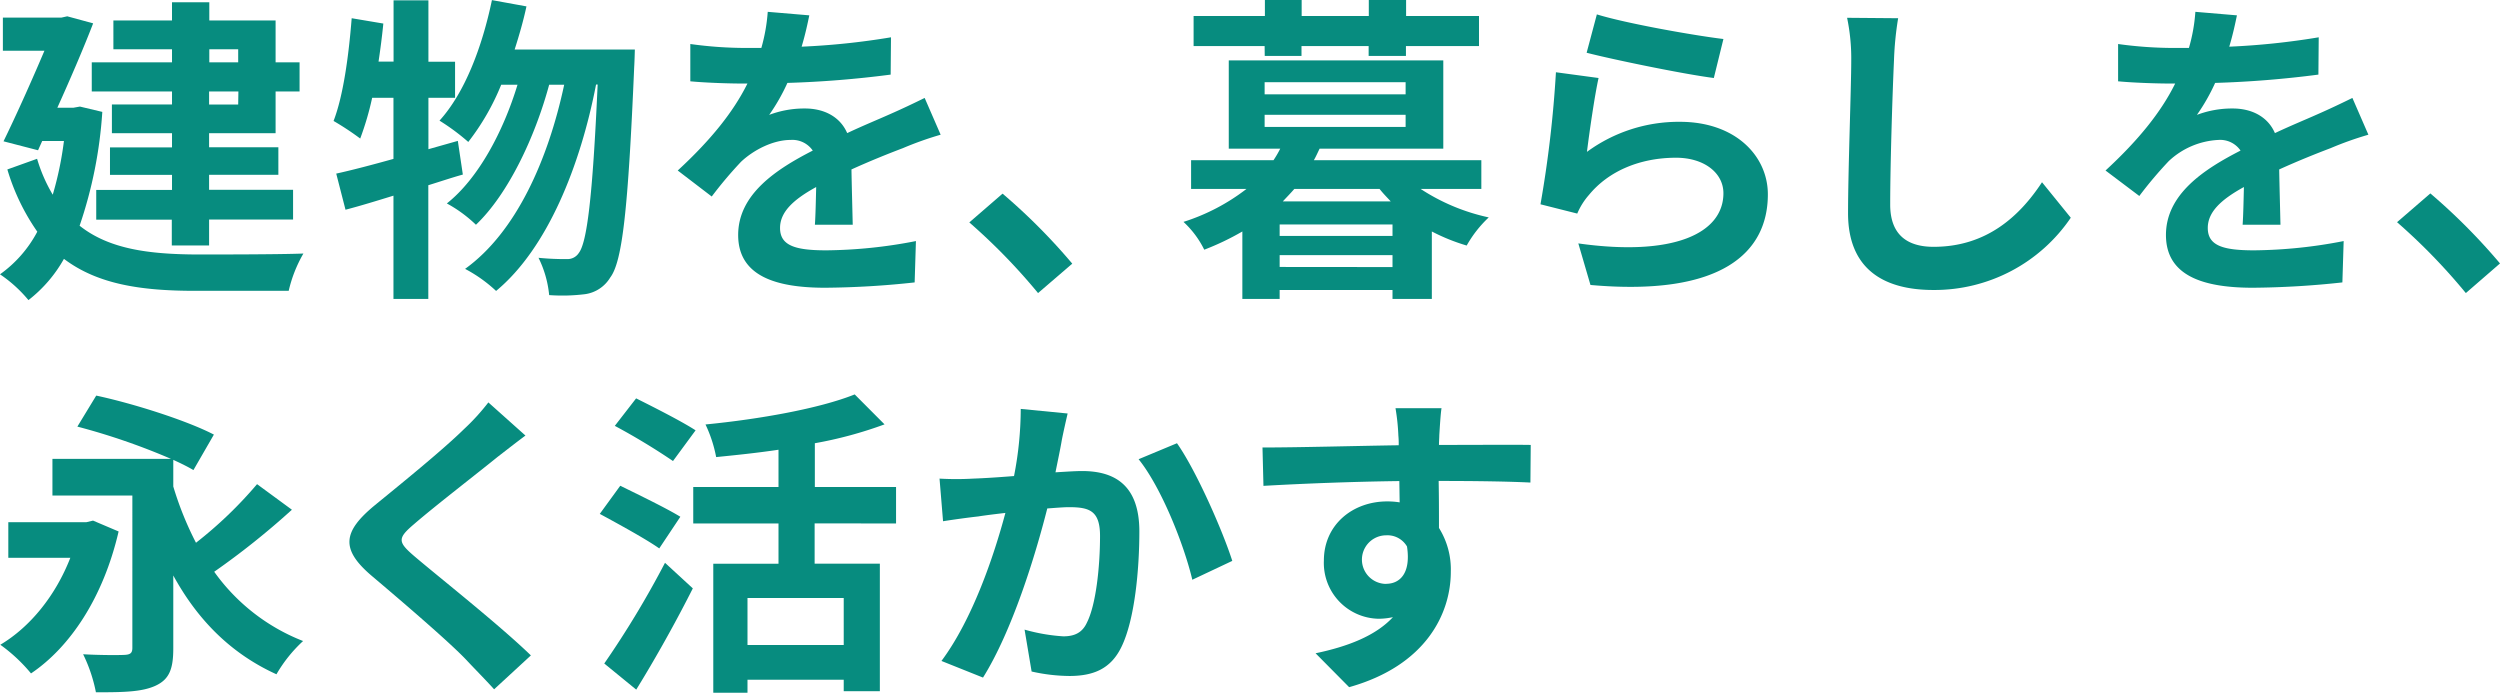
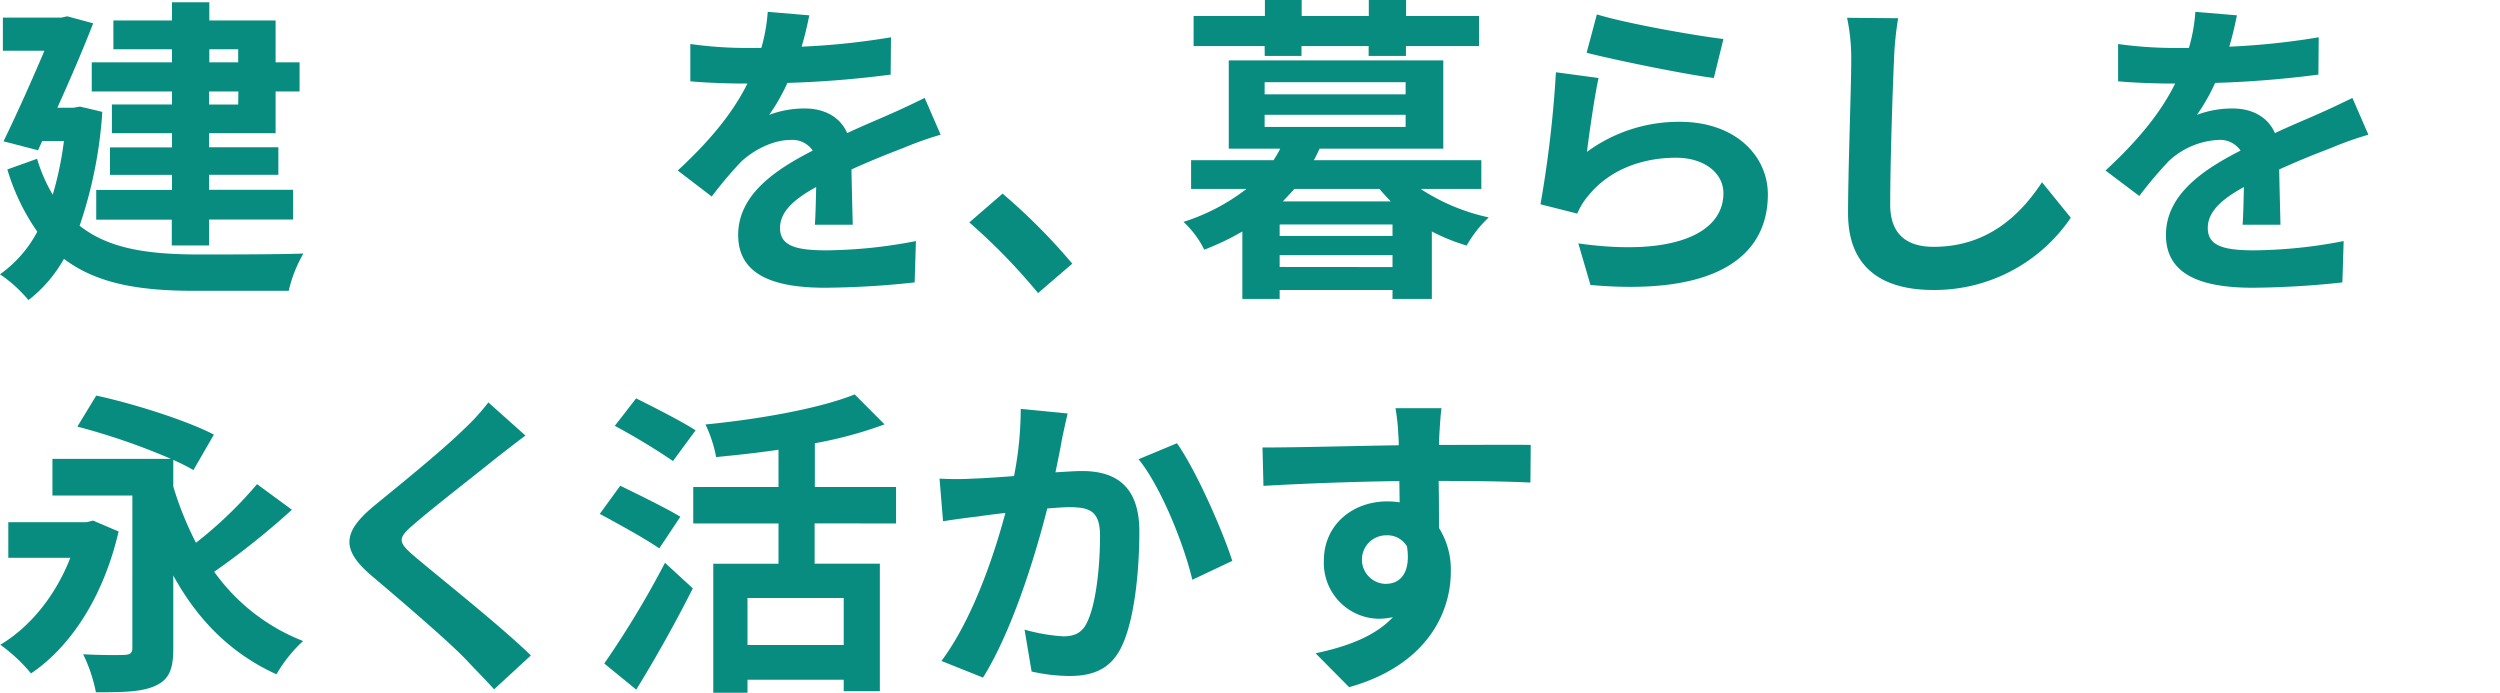
<svg xmlns="http://www.w3.org/2000/svg" viewBox="0 0 469.17 130.04">
  <defs>
    <style>.cls-1{fill:#078c7f;}</style>
  </defs>
  <title>hiro-text</title>
  <g id="レイヤー_2" data-name="レイヤー 2">
    <g id="レイヤー_2-2" data-name="レイヤー 2">
      <path class="cls-1" d="M19.2,21a82.23,82.23,0,0,1-4.26,21.36c5.58,4.44,13.14,5.34,21.9,5.4,3.54,0,15.72,0,20.1-.18a25.18,25.18,0,0,0-2.76,7H36.66c-10.14,0-18.3-1.2-24.66-6a25.64,25.64,0,0,1-6.66,7.74A25.31,25.31,0,0,0,0,51.48a23,23,0,0,0,7-8A40.46,40.46,0,0,1,1.38,31.8l5.58-2A29.55,29.55,0,0,0,9.9,36.54,63.31,63.31,0,0,0,12,26.46H7.92L7.14,28.2.66,26.52c2.58-5.28,5.46-11.76,7.68-17H.54V3.3h11l1.08-.24,4.86,1.32c-1.8,4.68-4.26,10.38-6.72,15.84h3L15,20ZM32.28,9.24h-11V3.84h11V.42h7V3.84H51.72V11.7h4.5v5.46h-4.5V25H39.24v2.64h13v5.16h-13v2.82H55v5.58H39.24v4.86h-7V41.22H18.06V35.64H32.28V32.82H20.64V27.66H32.28V25H21v-5.4H32.28V17.16H17.22V11.7H32.28Zm7,0V11.7H44.7V9.24Zm5.46,7.92H39.24v2.46H44.7Z" />
-       <path class="cls-1" d="M86.86,32.76c-2.16.6-4.26,1.32-6.48,2V56.1H73.84V36.72c-3.24,1-6.24,1.92-9,2.64L63.1,32.58c3-.66,6.66-1.62,10.74-2.76V18.36h-4A54.53,54.53,0,0,1,67.6,26a52.2,52.2,0,0,0-5-3.3C64.42,18,65.44,10.5,66,3.42l5.94,1c-.24,2.4-.54,4.74-.9,7.14h2.82V.06h6.54V11.58h5v6.78h-5V28l5.52-1.56ZM119.14,9.3s-.06,2.4-.12,3.24c-1.14,26.76-2.22,36.54-4.5,39.54a6.57,6.57,0,0,1-4.68,3.12,34.31,34.31,0,0,1-6.78.18,20,20,0,0,0-2-7,48.67,48.67,0,0,0,5.34.24,2.51,2.51,0,0,0,2.22-1.14c1.5-1.92,2.58-10.08,3.54-31.62h-.3C108.94,31,102.76,46.62,93.1,54.6a26.62,26.62,0,0,0-5.82-4.14c9.6-6.9,15.6-20.52,18.6-34.56h-2.82c-2.64,9.78-7.68,20.52-13.74,26.28a25.22,25.22,0,0,0-5.46-4C89.8,33.48,94.48,24.6,97.12,15.9H94.06a44.68,44.68,0,0,1-6.18,10.74,40.71,40.71,0,0,0-5.4-4c4.74-5.22,8-13.8,9.84-22.62L98.8,1.2C98.2,4,97.42,6.66,96.58,9.3Z" />
      <path class="cls-1" d="M152.93,42.18c.12-1.74.18-4.5.24-7.08-4.38,2.4-6.78,4.74-6.78,7.68,0,3.3,2.82,4.2,8.64,4.2a90.88,90.88,0,0,0,16.86-1.74L171.65,53a164.4,164.4,0,0,1-16.8,1c-9.3,0-16.32-2.22-16.32-9.9s7.2-12.36,14-15.84a4.64,4.64,0,0,0-4.14-2c-3.36,0-7,1.92-9.3,4.08a76.1,76.1,0,0,0-5.52,6.54L127.19,32c6.24-5.76,10.44-11,13.08-16.32h-.72c-2.4,0-6.78-.12-10-.42v-7A76.23,76.23,0,0,0,140,9h2.88a33.06,33.06,0,0,0,1.2-6.78l7.8.66c-.3,1.44-.72,3.48-1.44,5.88A137.21,137.21,0,0,0,167.21,7l-.06,7a193.57,193.57,0,0,1-19.38,1.56,36.29,36.29,0,0,1-3.42,6,18.6,18.6,0,0,1,6.72-1.2c3.6,0,6.6,1.56,7.92,4.62,3.06-1.44,5.58-2.46,8-3.54,2.28-1,4.38-2,6.54-3.06l3,6.9a63,63,0,0,0-7.08,2.52c-2.64,1-6,2.34-9.66,4,.06,3.3.18,7.68.24,10.38Z" />
      <path class="cls-1" d="M194.81,55a112.61,112.61,0,0,0-12.9-13.26l6.24-5.4a112.47,112.47,0,0,1,13.08,13.14Z" />
      <path class="cls-1" d="M266.61,35.46a37.81,37.81,0,0,0,12.78,5.34,22.06,22.06,0,0,0-4.14,5.28,36.38,36.38,0,0,1-6.54-2.64V56.1h-7.38V54.42H240.15V56.1h-7V43.44A49.33,49.33,0,0,1,226,46.86a17.76,17.76,0,0,0-3.9-5.22,38.18,38.18,0,0,0,11.82-6.18H223.53v-5.4H239a20.12,20.12,0,0,0,1.26-2.16h-9.66V11.34h40.26V27.9H247.65c-.36.72-.66,1.44-1.08,2.16H278v5.4ZM237.33,8.64H224V3h13.38V0h6.9V3h12.6V0h7V3h13.68V8.64H263.85V10.5h-7V8.64h-12.6V10.5h-6.9Zm0,9.06h26.46V15.42H237.33Zm0,6.12h26.46V21.54H237.33Zm24,18.3H240.15v2.16h21.18Zm0,8V47.88H240.15V50.1ZM261,37.8c-.72-.78-1.44-1.5-2.1-2.34h-16c-.72.84-1.44,1.56-2.16,2.34Z" />
      <path class="cls-1" d="M297.82,28.5a29.11,29.11,0,0,1,17.45-5.64c10.44,0,16.5,6.42,16.5,13.62,0,10.86-8.58,19.2-33.29,17l-2.28-7.8c17.81,2.52,27.23-1.86,27.23-9.42,0-3.84-3.66-6.66-8.88-6.66-6.72,0-12.65,2.46-16.37,7A12.88,12.88,0,0,0,296,40.08l-6.9-1.74A216.35,216.35,0,0,0,292,13.56l8,1.08C299.26,17.94,298.24,25.08,297.82,28.5Zm1.86-25.8c5.63,1.74,18.53,4,23.75,4.62l-1.8,7.32c-6-.78-19.25-3.54-23.87-4.74Z" />
      <path class="cls-1" d="M356.22,3.42a61,61,0,0,0-.78,7.92c-.29,6.36-.71,19.68-.71,27.06,0,6,3.59,7.92,8.15,7.92,9.84,0,16.08-5.64,20.34-12.12l5.4,6.66a30.92,30.92,0,0,1-25.8,13.56c-9.72,0-16-4.26-16-14.4,0-8,.6-23.58.6-28.68a37.31,37.31,0,0,0-.78-8Z" />
      <path class="cls-1" d="M420.87,42.18c.12-1.74.18-4.5.24-7.08-4.38,2.4-6.78,4.74-6.78,7.68,0,3.3,2.82,4.2,8.64,4.2a90.88,90.88,0,0,0,16.86-1.74L439.59,53a164.4,164.4,0,0,1-16.8,1c-9.3,0-16.31-2.22-16.31-9.9s7.19-12.36,14-15.84a4.64,4.64,0,0,0-4.14-2A14.66,14.66,0,0,0,407,30.24a76.1,76.1,0,0,0-5.52,6.54L395.14,32c6.24-5.76,10.44-11,13.07-16.32h-.71c-2.4,0-6.78-.12-10-.42v-7A76.23,76.23,0,0,0,407.92,9h2.87A31.75,31.75,0,0,0,412,2.22l7.8.66c-.3,1.44-.72,3.48-1.44,5.88A137.21,137.21,0,0,0,435.15,7l-.06,7a193.57,193.57,0,0,1-19.38,1.56,36.29,36.29,0,0,1-3.42,6,18.6,18.6,0,0,1,6.72-1.2c3.6,0,6.6,1.56,7.92,4.62,3.06-1.44,5.58-2.46,8-3.54,2.28-1,4.38-2,6.54-3.06l3,6.9a63,63,0,0,0-7.08,2.52c-2.64,1-6,2.34-9.66,4,.06,3.3.18,7.68.24,10.38Z" />
-       <path class="cls-1" d="M462.76,55A111.9,111.9,0,0,0,449.85,41.7l6.25-5.4a113.14,113.14,0,0,1,13.07,13.14Z" />
      <path class="cls-1" d="M22.26,99.74c-2.88,12.42-9.12,21.72-16.44,26.64A30.58,30.58,0,0,0,.06,121c5.64-3.36,10.38-9.24,13.14-16.32H1.56V98H16.2l1.26-.3Zm32.52-4.08A145.6,145.6,0,0,1,40.2,107.3a37,37,0,0,0,16.68,13,26.52,26.52,0,0,0-5,6.24C43.2,122.6,37,116.18,32.52,108V121.7c0,3.9-.78,5.82-3.36,7S23,129.92,18,129.92a28.61,28.61,0,0,0-2.4-7.14c3,.18,6.72.18,7.8.12s1.44-.36,1.44-1.32V93h-15V86.12H32.1a124,124,0,0,0-17.58-6.06l3.54-5.82c7,1.5,17,4.68,22.08,7.32L36.3,88.22c-1-.6-2.34-1.26-3.78-1.92v5a61.6,61.6,0,0,0,4.26,10.56,77.45,77.45,0,0,0,11.46-11Z" />
      <path class="cls-1" d="M98.61,81.74c-1.86,1.38-3.84,2.94-5.22,4-3.84,3.12-11.7,9.18-15.66,12.6-3.18,2.7-3.12,3.36.12,6.12,4.44,3.78,15.9,12.84,21.78,18.54l-6.9,6.36c-1.68-1.86-3.54-3.72-5.22-5.52-3.24-3.42-12.3-11.16-17.76-15.78-5.88-5-5.4-8.28.54-13.2,4.62-3.78,12.78-10.38,16.8-14.34a41,41,0,0,0,4.56-5Z" />
      <path class="cls-1" d="M123.72,102.92c-2.46-1.74-7.62-4.56-11.16-6.48l3.84-5.28c3.3,1.62,8.64,4.2,11.28,5.82Zm-10.32,21.6a177.33,177.33,0,0,0,11.4-18.9l5.22,4.8c-3.18,6.3-7,13.14-10.62,19Zm12.9-38a124.17,124.17,0,0,0-10.92-6.6l4-5.16c3.36,1.68,8.58,4.32,11.16,6Zm26.58,11.7v7.56h12.24v23.94h-6.78v-2.16H140.28V130h-6.42V105.8H146.1V98.24h-16V91.4h16v-7c-4,.6-7.92,1-11.7,1.38a25.15,25.15,0,0,0-2-6.12c10.2-1,21.42-3,28-5.64L166,79.64a76.69,76.69,0,0,1-13.08,3.54V91.4h15.24v6.84Zm5.46,14H140.28v8.82h18.06Z" />
      <path class="cls-1" d="M200.36,77.6c-.36,1.56-.78,3.42-1.08,4.92-.3,1.8-.78,4-1.2,6.12,2-.12,3.78-.24,5-.24,6.3,0,10.74,2.82,10.74,11.34,0,7-.84,16.5-3.36,21.66-2,4.14-5.28,5.46-9.78,5.46a33.17,33.17,0,0,1-7.08-.84l-1.32-7.86a34.19,34.19,0,0,0,7.26,1.26c2,0,3.54-.6,4.44-2.58,1.68-3.3,2.46-10.38,2.46-16.26,0-4.74-2-5.4-5.82-5.4-1,0-2.4.12-4.08.24-2.28,9-6.6,23-12.06,31.74l-7.8-3.12c5.82-7.8,9.84-19.68,12-27.78-2.1.24-4,.48-5.1.66-1.68.18-4.74.6-6.6.9l-.66-8a55.17,55.17,0,0,0,6.3,0c1.86-.06,4.68-.24,7.68-.48a65.78,65.78,0,0,0,1.26-12.6Zm20.52,5.58c3.6,5.1,8.58,16.44,10.38,22.08l-7.5,3.54c-1.56-6.6-5.82-17.34-10.08-22.62Z" />
      <path class="cls-1" d="M287.21,90.56c-3.6-.18-9.18-.3-17.22-.3.06,3,.06,6.24.06,8.82a14.65,14.65,0,0,1,2.22,8.22c0,7.74-4.56,17.58-19.08,21.66l-6.3-6.36c6-1.26,11.22-3.24,14.52-6.78a12.83,12.83,0,0,1-2.7.3,10.47,10.47,0,0,1-10.26-10.92c0-6.72,5.4-11.1,11.88-11.1a14.26,14.26,0,0,1,2.34.18l-.06-4c-9,.12-18.18.48-25.5.9l-.18-7.2c6.78,0,17.58-.3,25.56-.42a15.23,15.23,0,0,0-.06-1.8,40.2,40.2,0,0,0-.54-5.16h8.64c-.18,1-.36,4.14-.42,5.1,0,.48-.06,1.08-.06,1.8,6,0,14.1-.06,17.22,0Zm-27.06,19c2.46,0,4.68-1.86,3.9-7a4.24,4.24,0,0,0-3.9-2.1,4.56,4.56,0,1,0,0,9.12Z" />
    </g>
  </g>
</svg>